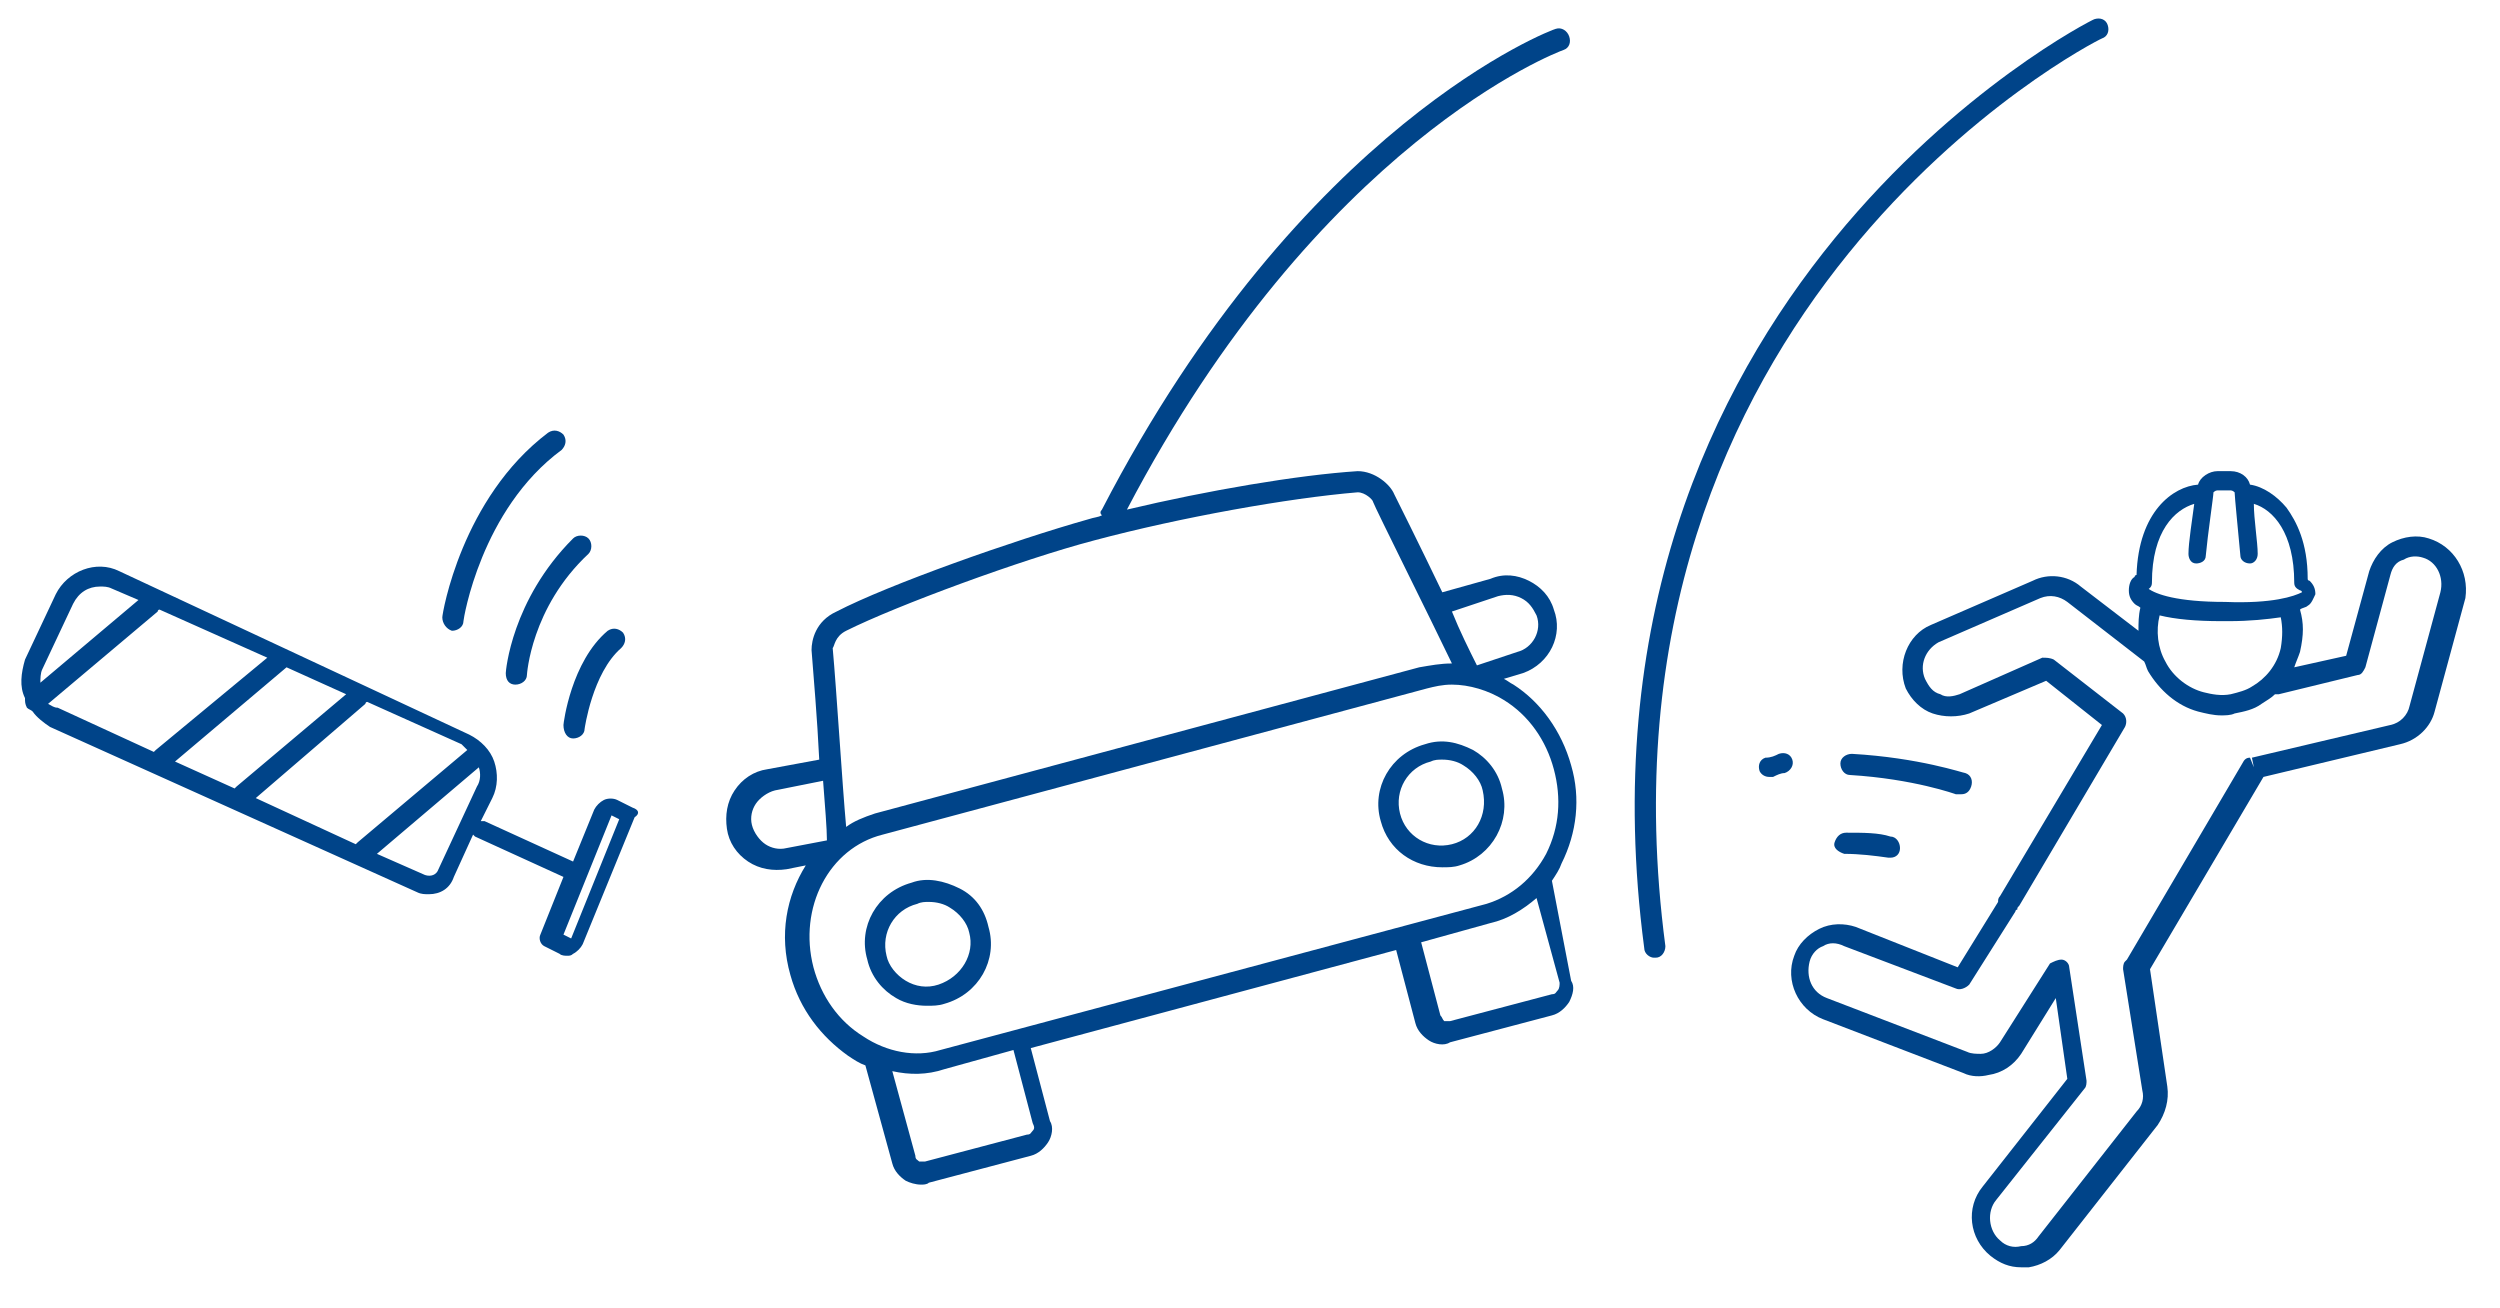
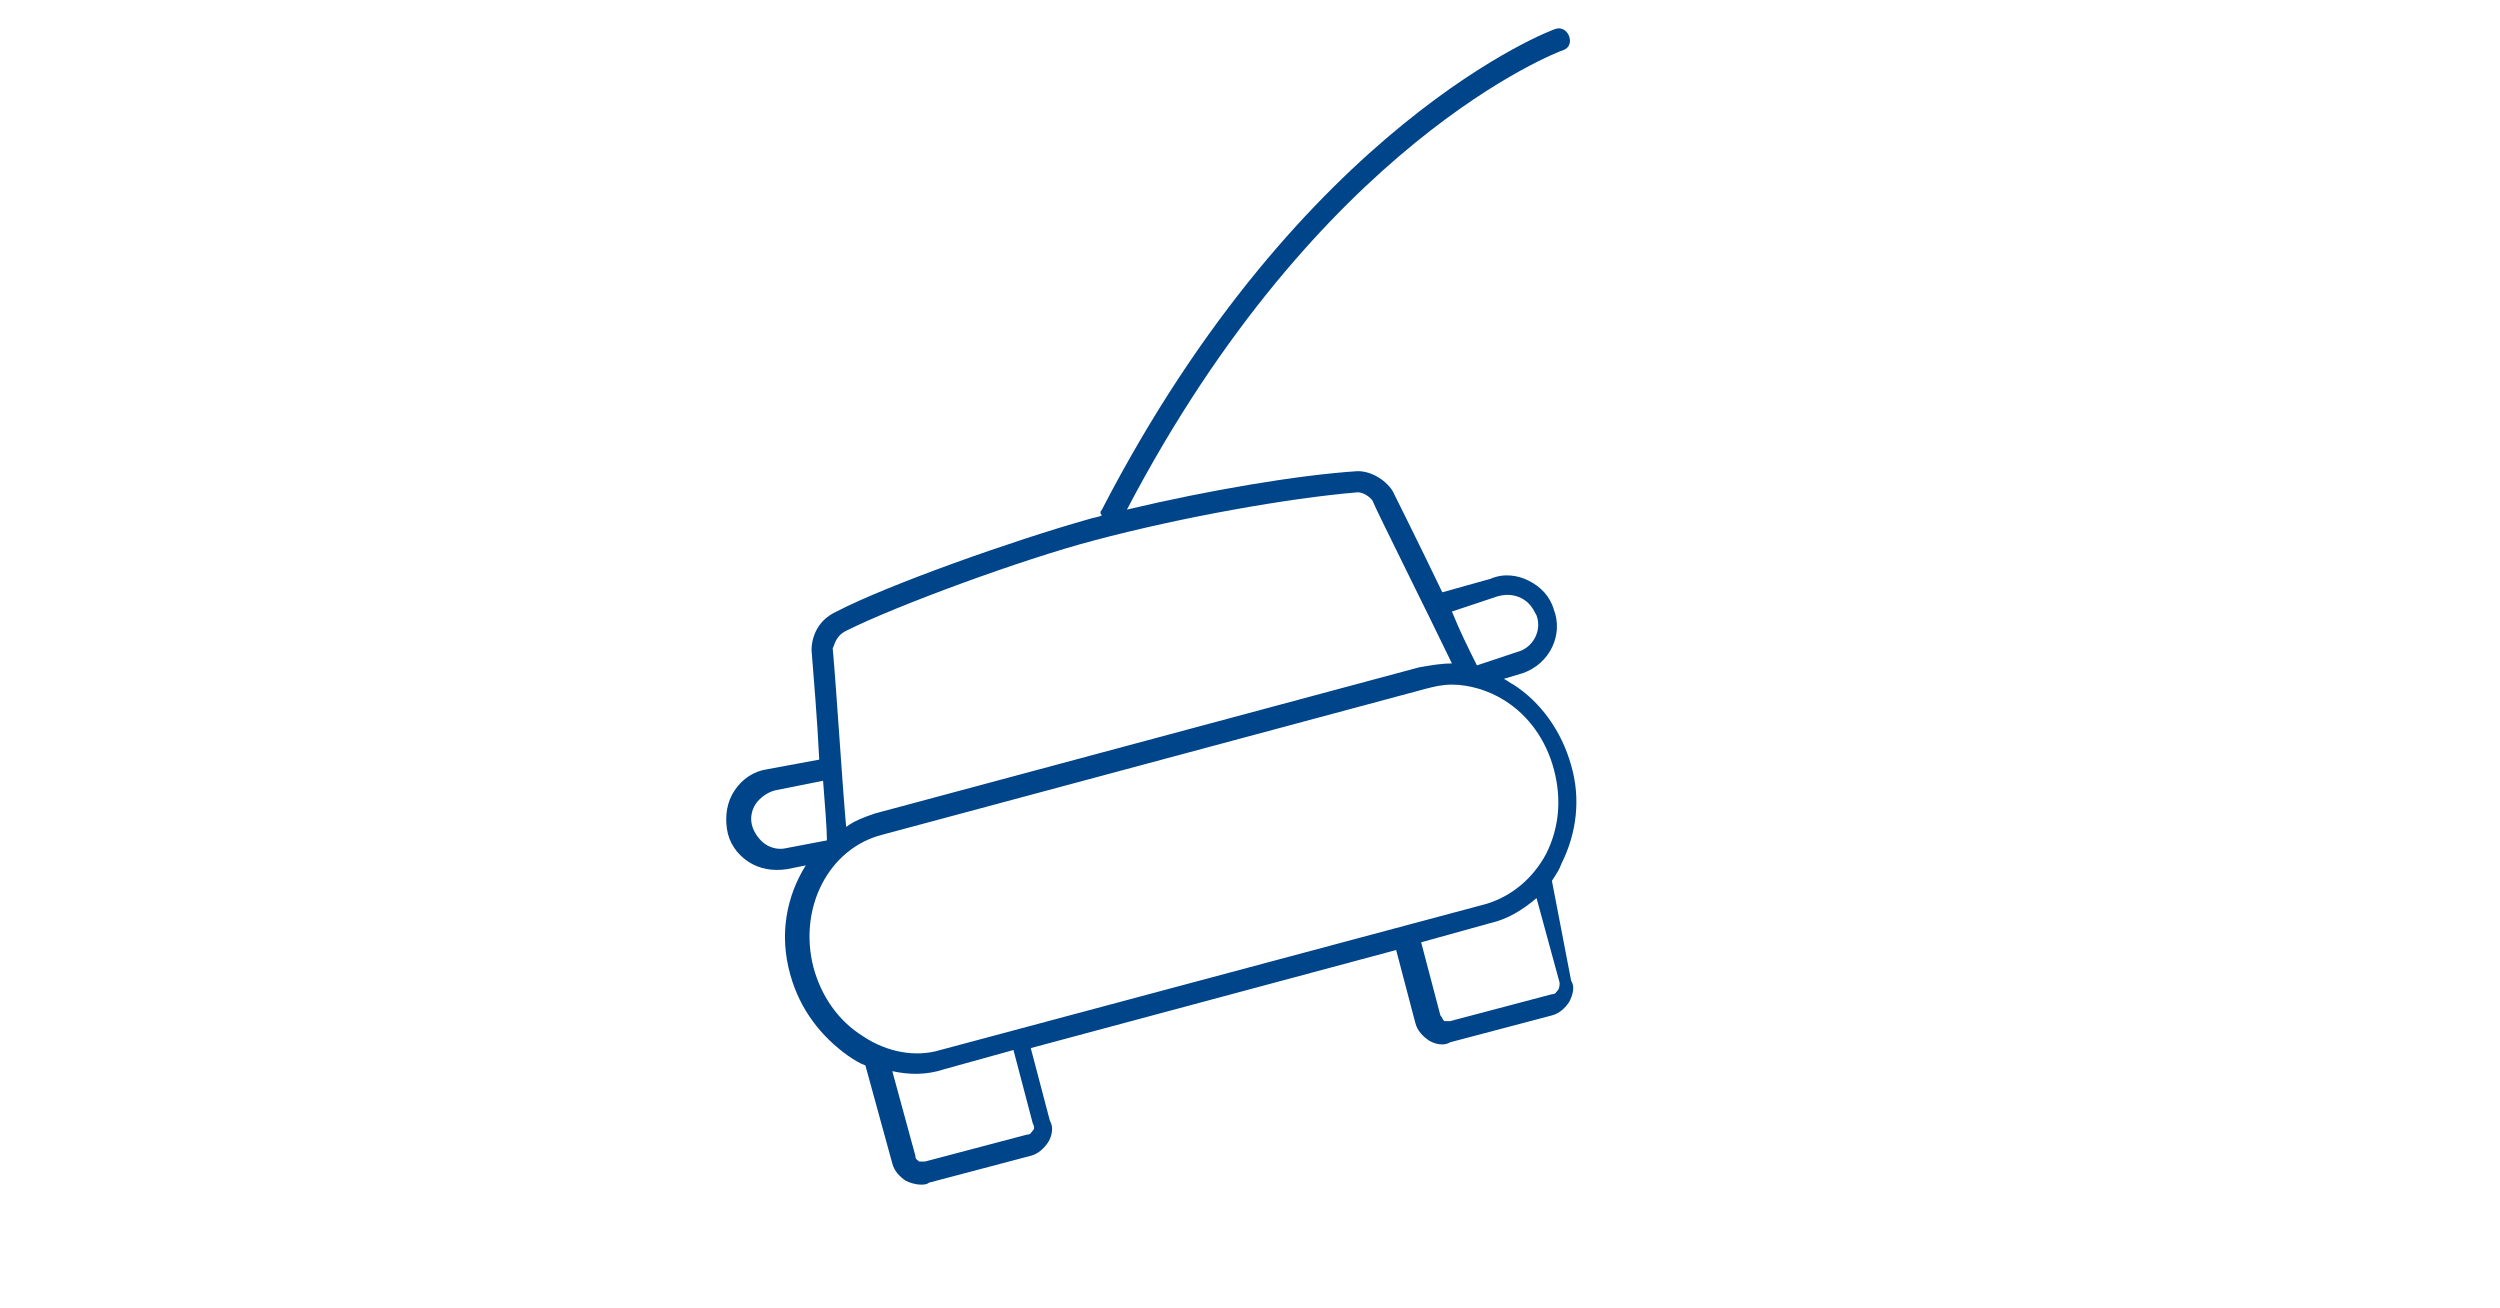
<svg xmlns="http://www.w3.org/2000/svg" version="1.1" id="Vrstva_1" x="0" y="0" viewBox="0 0 130 68" style="enable-background:new 0 0 130 68" xml:space="preserve">
  <style>.st0{fill:#004489}</style>
-   <path class="st0" d="M126.3 28c-.6-.2-1.3-.1-1.9.2-.6.3-1 .9-1.2 1.5l-1.2 4.4-2.7.6c.1-.3.2-.5.3-.8.2-.9.2-1.5 0-2.2.1-.1.3-.1.4-.2.2-.1.3-.4.4-.6 0-.3-.1-.5-.3-.7 0 0-.1 0-.1-.1 0-1.9-.6-3-1.1-3.7-.5-.6-1.2-1.1-1.9-1.2-.1-.4-.5-.7-1-.7h-.7c-.4 0-.9.3-1 .7-1.3.1-3.1 1.4-3.2 4.7 0 0-.1 0-.1.1-.2.1-.3.4-.3.7 0 .3.1.5.3.7.1.1.2.1.3.2-.1.4-.1.8-.1 1.2l-3-2.3c-.7-.6-1.7-.7-2.5-.3l-5.3 2.3c-1.2.5-1.8 2-1.3 3.3.3.6.8 1.1 1.4 1.3.6.2 1.3.2 1.9 0l4-1.7 2.9 2.3-5.3 8.9c-.1.1-.1.2-.1.3l-2.1 3.4-5.3-2.1c-.6-.2-1.3-.2-1.9.1-.6.3-1.1.8-1.3 1.4-.5 1.3.2 2.8 1.5 3.3l7.3 2.8c.4.2.9.2 1.3.1.7-.1 1.3-.5 1.7-1.1l1.8-2.9.6 4.2-4.4 5.6c-.9 1.1-.7 2.7.4 3.6.5.4 1 .6 1.6.6h.4c.6-.1 1.2-.4 1.6-.9l5.1-6.5c.4-.6.6-1.3.5-2l-.9-6.1 5.9-10 7.1-1.7c.9-.2 1.6-.9 1.8-1.7l1.6-5.9c.2-1.4-.6-2.7-1.9-3.1zm-14.7 2.7c.2-.1.3-.2.3-.4 0-2.7 1.2-3.8 2.2-4.1-.1.8-.3 2-.3 2.6 0 .2.1.5.4.5.2 0 .5-.1.5-.4.1-1.1.4-3.1.4-3.3 0 0 .1-.1.2-.1h.7c.1 0 .2.1.2.1 0 .2.2 2.2.3 3.3 0 .2.2.4.5.4.2 0 .4-.2.4-.5 0-.6-.2-1.8-.2-2.6 1 .3 2.1 1.5 2.1 4.1 0 .2.1.3.3.4 0 0 .1 0 .1.1-.4.2-1.5.6-4 .5-2.5 0-3.6-.4-4-.7-.2.1-.1.1-.1.1zm3.9 1.6h.4c1.1 0 2-.1 2.7-.2.1.5.1 1 0 1.6-.2.9-.8 1.6-1.5 2-.3.2-.7.3-1.1.4-.5.1-1 0-1.4-.1-.8-.2-1.6-.8-2-1.6-.4-.7-.5-1.6-.3-2.4.8.2 1.9.3 3.2.3zm11.4-1.5-1.6 5.9c-.1.5-.5.9-1 1l-7.2 1.7.1.5-.2-.5c-.2 0-.3.1-.4.3l-6 10.2-.1.1c-.1.1-.1.3-.1.4l1 6.3c.1.4 0 .8-.3 1.1l-5.1 6.5c-.2.3-.5.5-.9.5-.4.1-.8 0-1.1-.3-.6-.5-.7-1.5-.2-2.1l4.6-5.8c.1-.1.1-.3.1-.4l-.9-5.9c0-.2-.2-.4-.4-.4s-.4.1-.6.2l-2.6 4.1c-.2.3-.6.6-1 .6-.2 0-.5 0-.7-.1L95 51.9c-.8-.3-1.1-1.1-.9-1.9.1-.4.4-.7.7-.8.3-.2.7-.2 1.1 0l5.8 2.2c.2.1.5 0 .7-.2l2.4-3.8s0-.1.1-.1c0-.1 0-.1.1-.2l5.5-9.3c.1-.2.1-.5-.1-.7l-3.6-2.8c-.2-.1-.4-.1-.6-.1l-4.3 1.9c-.3.1-.7.2-1 0-.4-.1-.6-.4-.8-.8-.3-.7 0-1.5.7-1.9l5.3-2.3c.5-.2 1-.1 1.4.2l4 3.1c.1.2.1.3.2.5.6 1 1.5 1.8 2.6 2.1.4.1.8.2 1.2.2.2 0 .5 0 .7-.1.5-.1 1-.2 1.4-.5.3-.2.5-.3.7-.5h.2l4.1-1c.2 0 .3-.2.4-.4l1.3-4.8c.1-.4.3-.7.7-.8.3-.2.7-.2 1-.1.7.2 1.1 1 .9 1.8zm-33.7 8.7c-.1-.3-.4-.4-.7-.3-.2.1-.4.2-.7.2-.3.1-.4.4-.3.7.1.2.3.3.5.3h.2c.2-.1.4-.2.6-.2.3-.1.5-.4.4-.7z" />
-   <path class="st0" d="M102 41.3c.2 0 .4-.1.5-.4.1-.3 0-.6-.3-.7-.1 0-2.4-.8-5.9-1-.3 0-.6.2-.6.5s.2.6.5.6c3.3.2 5.5 1 5.5 1h.3zm-6 2c-.3 0-.5.2-.6.5s.2.5.5.6c.8 0 1.6.1 2.3.2h.1c.3 0 .5-.2.5-.5s-.2-.6-.5-.6c-.6-.2-1.4-.2-2.3-.2zM32.9 42l-.8-.4c-.2-.1-.5-.1-.7 0-.2.1-.4.3-.5.5l-1.1 2.7-4.6-2.1H25l.6-1.2c.3-.6.3-1.3.1-1.9-.2-.6-.7-1.1-1.3-1.4L6.2 29.7c-1.2-.6-2.7 0-3.3 1.2l-1.6 3.4c-.2.7-.3 1.4 0 2 0 .2 0 .3.1.5.1.1.2.1.3.2.2.3.6.6.9.8l19.1 8.6c.2.1.4.1.6.1.6 0 1.1-.3 1.3-.9l1-2.2.1.1 4.6 2.1-1.2 3c-.1.2 0 .5.2.6l.8.4c.1.1.3.1.4.1.1 0 .2 0 .3-.1.2-.1.4-.3.5-.5l2.7-6.6c.3-.2.2-.4-.1-.5zm-8.6-3-5.7 4.8-.1.1-5.2-2.4 5.7-4.9s0-.1.1-.1l4.9 2.2.3.3zm-9.4-4.3 3.1 1.4-5.7 4.8-.1.1-3.1-1.4 5.8-4.9c0 .1 0 0 0 0zm-12.7.1 1.6-3.4c.3-.6.8-.9 1.4-.9.2 0 .4 0 .6.1l1.4.6-5.1 4.3c0-.2 0-.5.1-.7zm.3 1.8 5.7-4.8s0-.1.1-.1l5.6 2.5L8.1 39l-.1.1-5-2.3c-.2 0-.3-.1-.5-.2zm20.3 8.6c-.1.3-.4.4-.7.3l-2.5-1.1 5.3-4.5c.1.3.1.7-.1 1l-2 4.3zm6.9 3.6-.4-.2 2.5-6.2.4.2-2.5 6.2zm-6.2-16c.3 0 .6-.2.6-.5 0-.1.9-5.8 5.1-8.9.2-.2.3-.5.1-.8-.2-.2-.5-.3-.8-.1-4.5 3.4-5.5 9.4-5.5 9.6 0 .3.2.6.5.7zm3.3 2.8s.1 0 0 0c.3 0 .6-.2.6-.5 0 0 .2-3.5 3.2-6.3.2-.2.2-.6 0-.8-.2-.2-.6-.2-.8 0-3.2 3.2-3.5 6.9-3.5 7 0 .4.2.6.5.6zm3 2.8c.1.1.1.1 0 0 .3 0 .6-.2.6-.5 0 0 .4-2.9 1.9-4.2.2-.2.3-.5.1-.8-.2-.2-.5-.3-.8-.1-1.9 1.6-2.3 4.8-2.3 4.9 0 .4.2.7.5.7zM109.3 2c.3-.1.4-.4.3-.7-.1-.3-.4-.4-.7-.3-.3.1-27.9 14.2-23.4 48.3 0 .3.3.5.5.5h.1c.3 0 .5-.3.5-.6-4.4-33.3 22.2-47 22.7-47.2zM49.9 46.2c-.8-.4-1.7-.6-2.5-.3-1.8.5-2.8 2.3-2.3 4 .2.9.8 1.6 1.5 2 .5.3 1.1.4 1.6.4.3 0 .6 0 .9-.1 1.8-.5 2.8-2.3 2.3-4-.2-.9-.7-1.6-1.5-2zm-1.1 5c-.6.2-1.2.1-1.7-.2-.5-.3-.9-.8-1-1.3-.3-1.2.4-2.4 1.6-2.7.2-.1.4-.1.6-.1.4 0 .8.1 1.1.3.5.3.9.8 1 1.3.3 1.1-.4 2.3-1.6 2.7zM78.1 41c-.2-.9-.8-1.6-1.5-2-.8-.4-1.6-.6-2.5-.3-1.8.5-2.8 2.3-2.3 4 .4 1.5 1.7 2.4 3.2 2.4.3 0 .6 0 .9-.1 1.7-.5 2.7-2.3 2.2-4zm-2.6 2.9c-1.2.3-2.4-.4-2.7-1.6-.3-1.2.4-2.4 1.6-2.7.2-.1.4-.1.6-.1.4 0 .8.1 1.1.3.5.3.9.8 1 1.3.3 1.3-.4 2.5-1.6 2.8z" />
  <path class="st0" d="M80.7 45.8c.2-.3.4-.6.5-.9.8-1.6 1-3.4.5-5.1-.5-1.8-1.6-3.3-3-4.2-.2-.1-.3-.2-.5-.3l1-.3c1.4-.5 2.1-2 1.6-3.3-.2-.7-.7-1.2-1.3-1.5-.6-.3-1.3-.4-2-.1l-2.5.7c-1.2-2.5-2.4-4.9-2.5-5.1-.2-.5-1-1.2-1.9-1.2-3.1.2-7.8 1-12 2C68.6 7.4 81 2.7 81.3 2.6c.3-.1.4-.4.3-.7-.1-.3-.4-.5-.7-.4-.1 0-13.2 4.9-23.6 25-.1.1-.1.2 0 .3-.2.1-.4.1-.7.2-3.9 1.1-10.4 3.4-13.1 4.8-1.1.5-1.3 1.5-1.3 2 .1 1.3.3 3.6.4 5.7l-2.7.5c-.7.1-1.3.5-1.7 1.1-.4.6-.5 1.3-.4 2 .1.7.5 1.3 1.1 1.7.6.4 1.3.5 2 .4l1-.2c-1 1.6-1.4 3.6-.8 5.7.5 1.8 1.6 3.2 3 4.2.3.2.6.4.9.5l1.4 5.1c.1.4.4.7.7.9.2.1.5.2.8.2.1 0 .3 0 .4-.1l5.3-1.4c.4-.1.7-.4.9-.7s.3-.8.1-1.1l-1-3.8 19-5.1 1 3.8c.1.4.4.7.7.9.3.2.8.3 1.1.1l5.3-1.4c.4-.1.7-.4.9-.7.2-.4.3-.8.1-1.1l-1-5.2zM77.9 31c.4-.1.8-.1 1.2.1.4.2.6.5.8.9.3.8-.2 1.7-1 1.9l-2.1.7c-.4-.8-.9-1.8-1.3-2.8l2.4-.8zM44 32.8c2.6-1.3 9.1-3.7 12.9-4.7 4.5-1.2 10.1-2.2 13.7-2.5.4 0 .8.4.8.5.1.3 3 6.1 4.1 8.4-.6 0-1.1.1-1.7.2l-28.3 7.6c-.6.2-1.1.4-1.5.7-.2-2.2-.5-7.1-.7-9.3.1-.1.1-.6.7-.9zm-3.1 11.3c-.4.1-.8 0-1.1-.2-.3-.2-.6-.6-.7-1-.1-.4 0-.8.2-1.1.2-.3.6-.6 1-.7l2.5-.5c.1 1.3.2 2.5.2 3.1l-2.1.4zm12.8 14.7c-.1.1-.1.2-.3.2l-5.3 1.4h-.3c-.1-.1-.2-.1-.2-.3l-1.2-4.4c.9.2 1.8.2 2.7-.1l3.6-1 1 3.8c.1.2.1.3 0 .4zm-4.8-4.2c-1.3.4-2.8.1-4-.7-1.3-.8-2.2-2.1-2.6-3.6-.8-3.1.8-6.2 3.6-6.9l28.3-7.6c.4-.1.8-.2 1.3-.2.9 0 1.9.3 2.7.8 1.3.8 2.2 2.1 2.6 3.6.4 1.5.3 3-.4 4.4-.7 1.3-1.8 2.2-3.1 2.6l-28.4 7.6zM81 51.5c-.1.1-.1.2-.3.2l-5.3 1.4h-.3c-.1-.1-.1-.2-.2-.3l-1-3.8 3.6-1c.9-.2 1.7-.7 2.4-1.3l1.2 4.4c0 .1 0 .3-.1.4z" />
</svg>